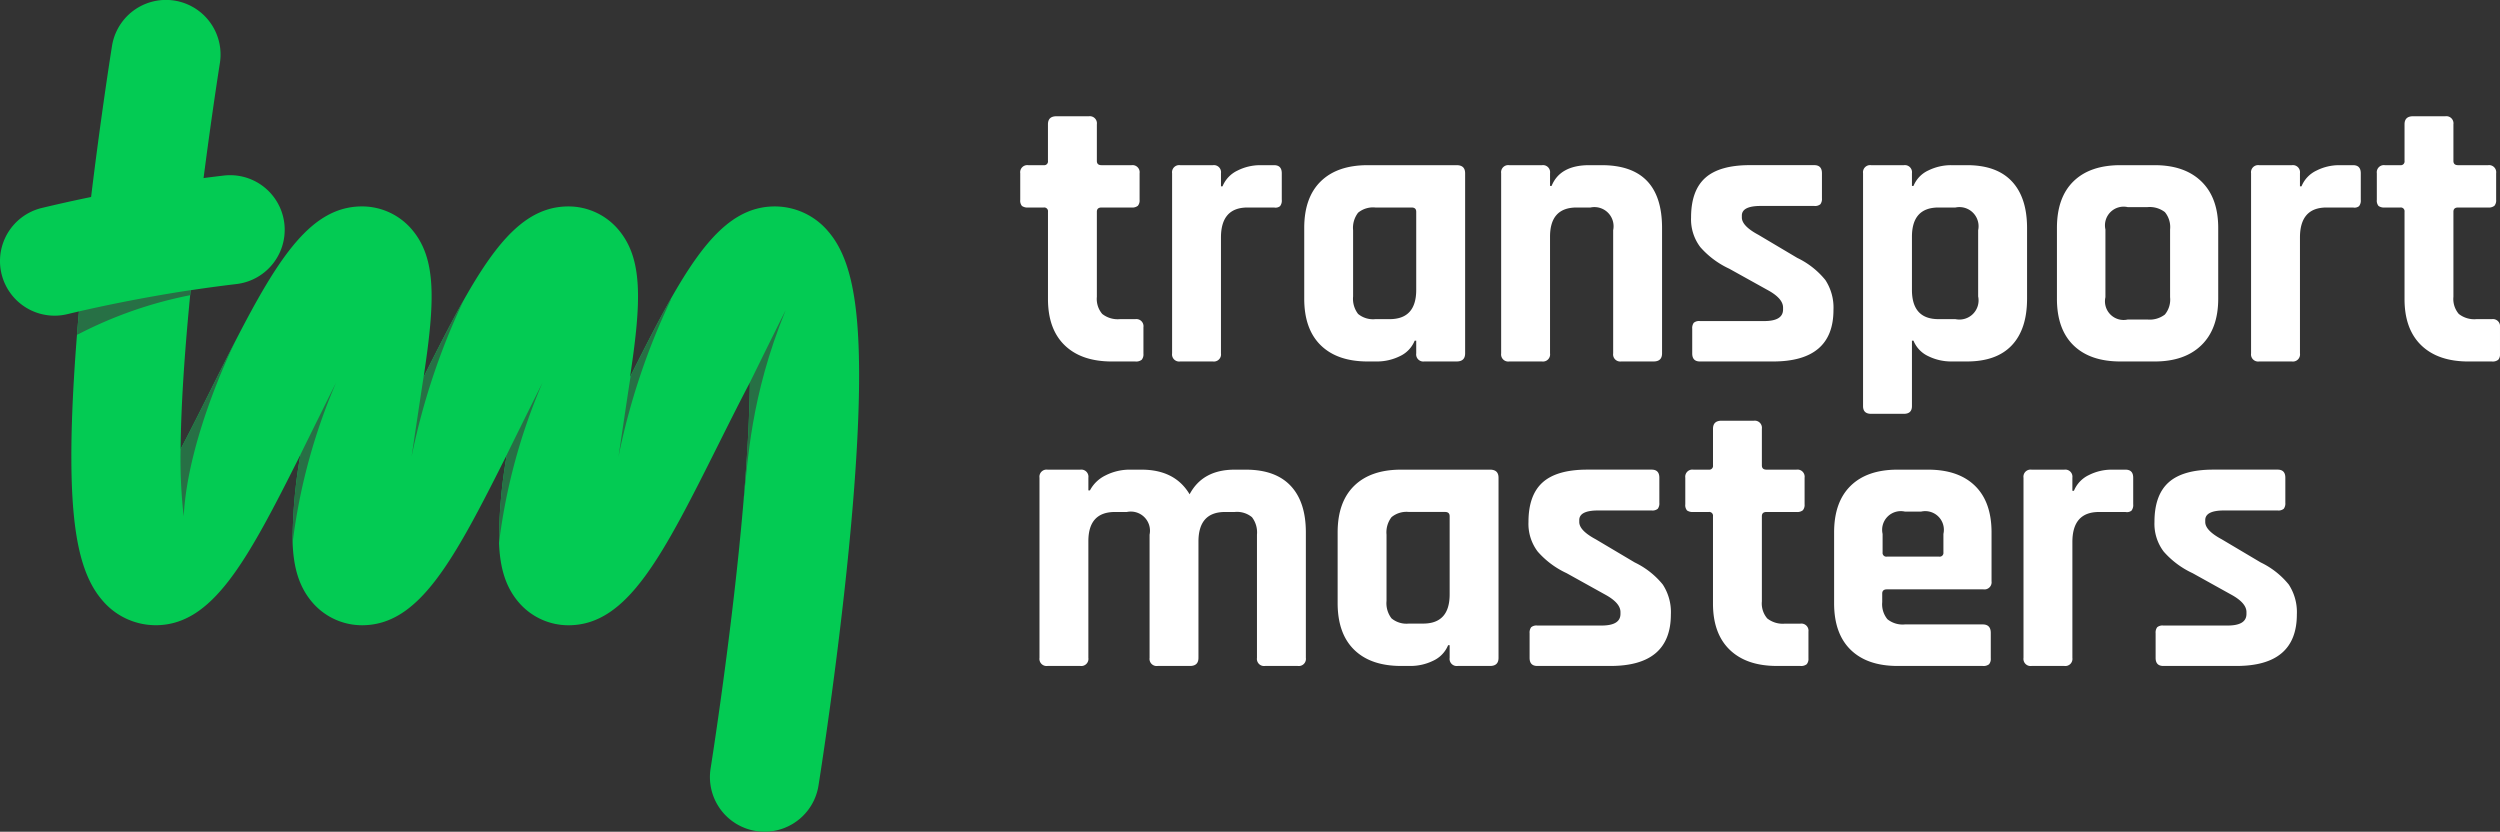
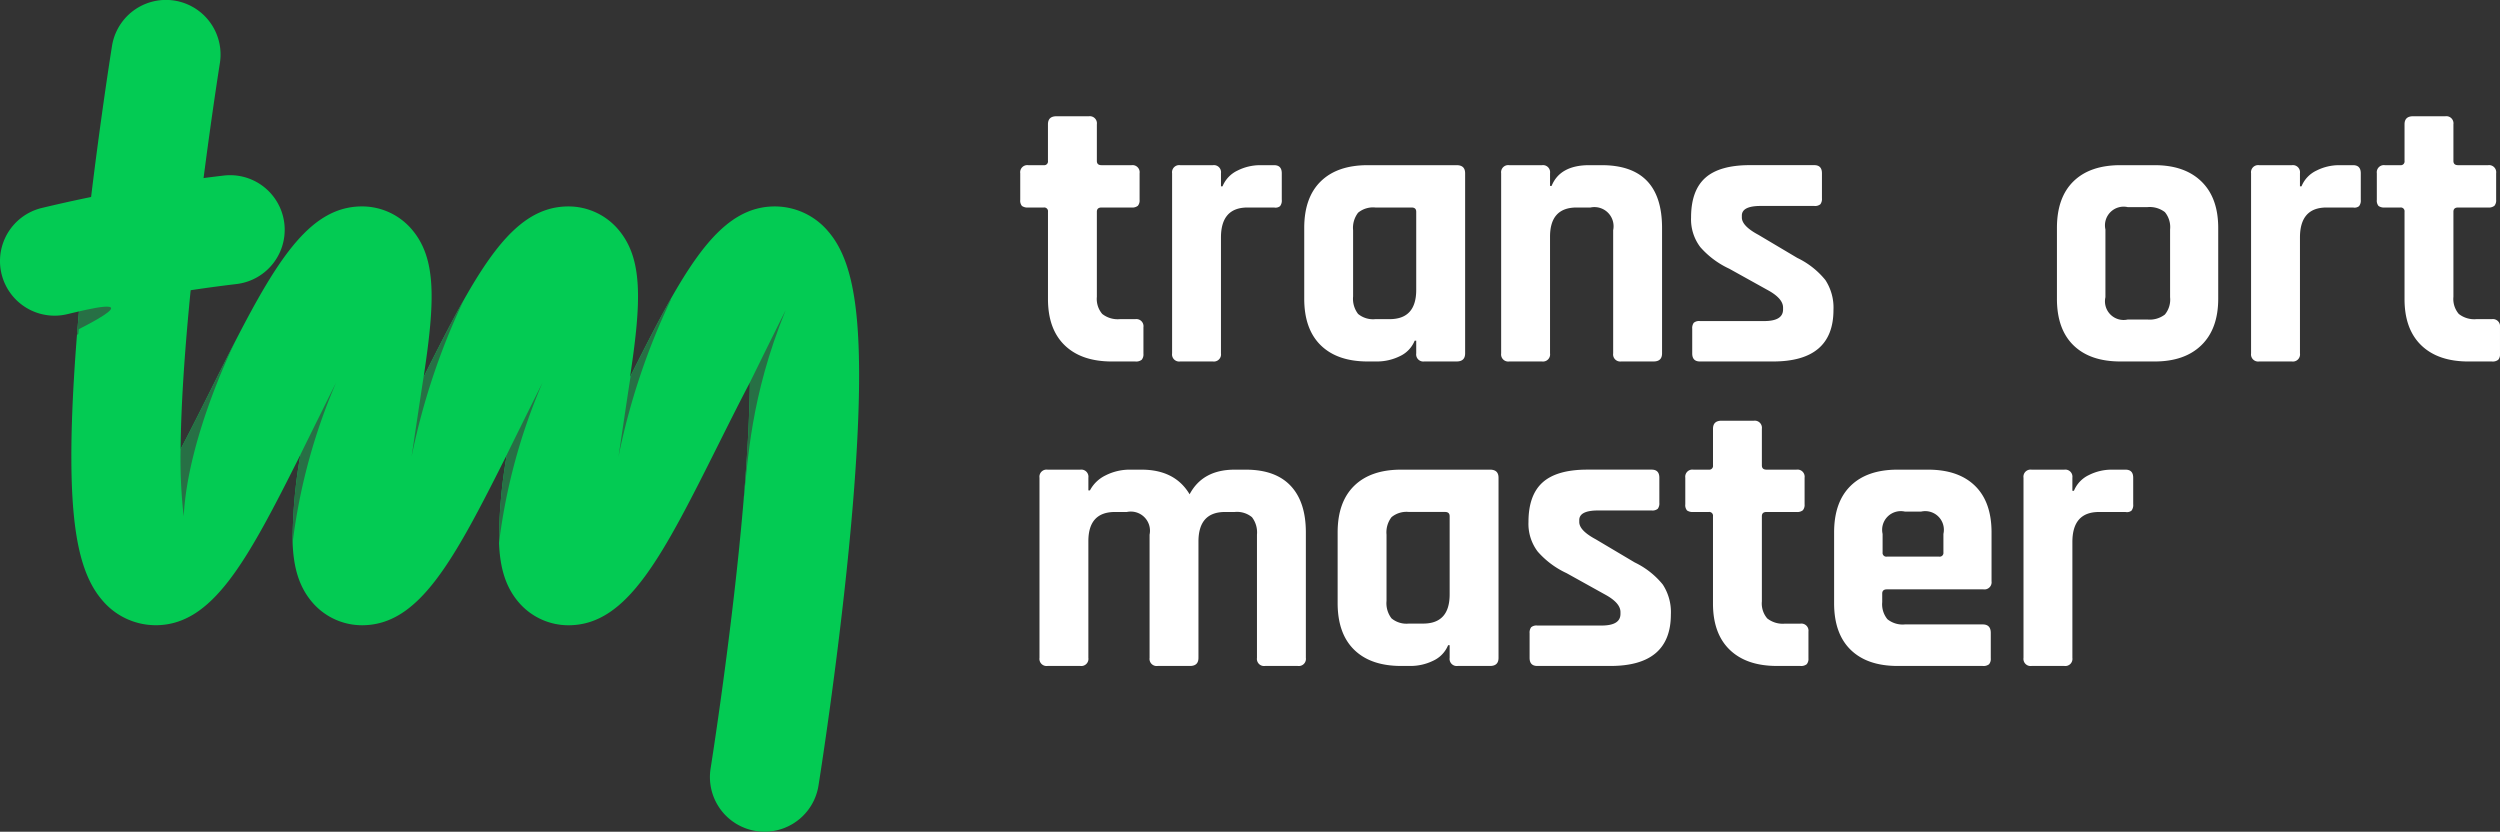
<svg xmlns="http://www.w3.org/2000/svg" width="410.248" height="136.485" viewBox="0 0 410.248 136.485">
  <rect x="0" y="0" width="410.248" height="136.485" fill="#333333" stroke="none" />
  <defs>
    <style>.a{fill:#03cb53;}.b{fill:#277045;}.c{fill:#fff;}</style>
  </defs>
  <g transform="translate(-259 -77)">
    <g transform="translate(259 77)">
      <g transform="translate(0)">
        <path class="a" d="M344.728,245.48a11.464,11.464,0,0,0-8.811-4.163c-6.811,0-11.651,5.554-17.163,15.327-1.994,3.536-4.076,7.622-6.372,12.2l-.23.46c1.906-12.529,2.106-19.441-1.907-24.178a10.733,10.733,0,0,0-8.2-3.809c-6.8,0-11.629,5.529-17.127,15.262-2.072,3.668-4.238,7.93-6.638,12.722v0c1.906-12.529,2.107-19.441-1.907-24.178a10.732,10.732,0,0,0-8.2-3.809c-8.281,0-13.648,8.207-20.852,22.229-1.3,2.527-2.655,5.24-4.1,8.13-1.363,2.727-3.076,6.151-4.819,9.471l0,0c.056-6.214.523-15.116,1.826-27.8,1.888-18.385,4.591-35.366,4.618-35.536a8.962,8.962,0,0,0-17.7-2.831c-.124.767-3.029,19.016-4.976,38.778-1.158,11.754-1.727,21.588-1.692,29.231.054,11.986,1.553,18.832,5.014,22.89a11.461,11.461,0,0,0,8.811,4.163c9.356,0,14.993-10.475,23.763-27.981l0,0a81.165,81.165,0,0,0-1.282,14.49c.156,4.143,1.095,7.216,3.188,9.687a10.734,10.734,0,0,0,8.2,3.809c9.358,0,14.995-10.477,23.766-27.985h0a81.171,81.171,0,0,0-1.281,14.5c.157,4.139,1.1,7.209,3.188,9.679a10.734,10.734,0,0,0,8.2,3.809c9.774,0,15.487-11.427,24.954-30.36,1.363-2.727,3.077-6.154,4.82-9.473h0c-.044,4.836-.339,11.311-1.08,19.918-.211,2.451-.457,5.066-.745,7.876-1.888,18.385-4.591,35.366-4.618,35.536a8.962,8.962,0,0,0,7.434,10.265,9.066,9.066,0,0,0,1.426.114,8.965,8.965,0,0,0,8.839-7.548c.123-.767,3.029-19.017,4.975-38.778,1.158-11.754,1.727-21.588,1.693-29.231C349.687,256.383,348.188,249.538,344.728,245.48Z" transform="translate(-208.765 -207.442)" />
        <g transform="translate(0 28.747)">
          <path class="a" d="M217.306,260.271a8.963,8.963,0,0,1-2.169-17.659,258.773,258.773,0,0,1,29.95-5.337,8.962,8.962,0,0,1,2.032,17.809A244.9,244.9,0,0,0,219.481,260,8.985,8.985,0,0,1,217.306,260.271Z" transform="translate(-208.346 -237.216)" />
        </g>
        <g transform="translate(12.63 47.616)">
-           <path class="b" d="M221.751,260.246c-.116,1.3-.224,2.581-.323,3.829.072-.027.144-.051.216-.08A68.5,68.5,0,0,1,240,257.589c.027-.271.056-.555.083-.829C231.876,258,224.912,259.519,221.751,260.246Z" transform="translate(-221.428 -256.76)" />
+           <path class="b" d="M221.751,260.246c-.116,1.3-.224,2.581-.323,3.829.072-.027.144-.051.216-.08c.027-.271.056-.555.083-.829C231.876,258,224.912,259.519,221.751,260.246Z" transform="translate(-221.428 -256.76)" />
          <path class="b" d="M239.552,294.2c.654-13.142,8.439-28.674,8.439-28.674l-.034.021c-1.3,2.527-2.655,5.24-4.1,8.13-1.363,2.727-3.076,6.151-4.819,9.471v0A84.262,84.262,0,0,0,239.552,294.2Z" transform="translate(-222.036 -257.063)" />
          <path class="b" d="M341.633,260.155s-5.892,11.863-5.874,11.882h0c-.044,4.836-.339,11.311-1.08,19.918h0C335.451,284.88,335.826,274.442,341.633,260.155Z" transform="translate(-225.338 -256.877)" />
          <path class="b" d="M294.443,284.31a81.168,81.168,0,0,0-1.281,14.5,96.129,96.129,0,0,1,7.155-26.379S294.425,284.291,294.443,284.31Z" transform="translate(-223.904 -257.301)" />
          <path class="b" d="M259.358,284.311v0l0,0a81.165,81.165,0,0,0-1.282,14.49,96.134,96.134,0,0,1,7.154-26.371S259.339,284.292,259.358,284.311Z" transform="translate(-222.692 -257.301)" />
          <path class="b" d="M286.913,258.336c-2.072,3.668-4.238,7.93-6.638,12.722-.031.034-1.978,13.105-1.978,13.105A111.446,111.446,0,0,1,286.913,258.336Z" transform="translate(-223.391 -256.814)" />
          <path class="b" d="M313.464,284.161a111.228,111.228,0,0,1,8.647-25.887s-.055.044-.147.125c-1.994,3.536-4.076,7.622-6.372,12.2-.049.161-.1.316-.15.457C315.416,271.06,313.464,284.161,313.464,284.161Z" transform="translate(-224.605 -256.812)" />
        </g>
      </g>
      <g transform="translate(167.421 19.083)">
        <path class="c" d="M385.607,242.177h-2.527a1.6,1.6,0,0,1-1.042-.252,1.344,1.344,0,0,1-.285-1.011v-4.359a1.172,1.172,0,0,1,1.327-1.326h2.527a.614.614,0,0,0,.694-.7v-6q0-1.327,1.39-1.327H393a1.173,1.173,0,0,1,1.327,1.327v6q0,.7.758.7h4.928a1.172,1.172,0,0,1,1.326,1.326v4.359a1.362,1.362,0,0,1-.284.979,1.472,1.472,0,0,1-1.042.284h-4.928c-.5,0-.758.233-.758.694v13.961a3.778,3.778,0,0,0,.884,2.811,4.1,4.1,0,0,0,2.906.852h2.526a1.173,1.173,0,0,1,1.327,1.328v4.358a1.362,1.362,0,0,1-.284.979,1.467,1.467,0,0,1-1.043.284h-3.852q-4.991,0-7.737-2.653t-2.749-7.58V242.871A.614.614,0,0,0,385.607,242.177Z" transform="translate(-381.754 -227.207)" />
        <path class="c" d="M414.259,267.729h-5.368a1.172,1.172,0,0,1-1.327-1.326V236.842a1.172,1.172,0,0,1,1.327-1.326h5.368a1.172,1.172,0,0,1,1.327,1.326v2.147h.253A4.926,4.926,0,0,1,418.3,236.4a8.233,8.233,0,0,1,3.727-.883H424.3q1.261,0,1.263,1.326V241.2a1.465,1.465,0,0,1-.285,1.042,1.193,1.193,0,0,1-.978.221h-4.359q-4.358,0-4.358,4.927V266.4A1.172,1.172,0,0,1,414.259,267.729Z" transform="translate(-382.645 -227.494)" />
        <path class="c" d="M441.961,267.729h-1.516q-4.99,0-7.706-2.653t-2.716-7.643V245.811q0-4.989,2.716-7.643t7.706-2.652h14.59q1.389,0,1.39,1.326V266.4q0,1.327-1.39,1.326H449.73A1.172,1.172,0,0,1,448.4,266.4v-2.085h-.253a4.8,4.8,0,0,1-2.463,2.559A8.49,8.49,0,0,1,441.961,267.729ZM448.4,255.98V243.158c0-.461-.253-.694-.758-.694h-5.938a3.847,3.847,0,0,0-2.842.853,4.074,4.074,0,0,0-.821,2.873v10.865a4.077,4.077,0,0,0,.821,2.874,3.856,3.856,0,0,0,2.842.852h2.337Q448.4,260.781,448.4,255.98Z" transform="translate(-383.42 -227.494)" />
        <path class="c" d="M470.189,267.729h-5.37a1.171,1.171,0,0,1-1.326-1.326V236.842a1.171,1.171,0,0,1,1.326-1.326h5.37a1.172,1.172,0,0,1,1.327,1.326v2.084h.253q1.389-3.411,6.191-3.41h2.021q9.916,0,9.916,10.295V266.4q0,1.327-1.389,1.326H483.2a1.171,1.171,0,0,1-1.326-1.326V246.19a3.145,3.145,0,0,0-3.728-3.727h-2.274q-4.358,0-4.358,4.8V266.4A1.172,1.172,0,0,1,470.189,267.729Z" transform="translate(-384.576 -227.494)" />
        <path class="c" d="M509.226,267.729h-12q-1.266,0-1.264-1.326V262.36a1.472,1.472,0,0,1,.253-.979,1.346,1.346,0,0,1,1.011-.284h10.548q3.093,0,3.094-1.9v-.315q0-1.516-2.589-2.907l-6.252-3.474a14.279,14.279,0,0,1-4.738-3.538,7.538,7.538,0,0,1-1.517-4.863q0-4.42,2.338-6.506t7.327-2.083h10.548q1.263,0,1.264,1.326v4.106a1.472,1.472,0,0,1-.253.978,1.343,1.343,0,0,1-1.011.286h-8.779q-3.1,0-3.1,1.579v.316q0,1.39,2.716,2.842l6.381,3.79a13.381,13.381,0,0,1,4.61,3.632,8.267,8.267,0,0,1,1.327,4.895Q519.143,267.731,509.226,267.729Z" transform="translate(-385.69 -227.494)" />
-         <path class="c" d="M531.7,276.32H526.33q-1.327,0-1.326-1.264V236.842a1.171,1.171,0,0,1,1.326-1.326H531.7a1.172,1.172,0,0,1,1.327,1.326v2.084h.253a4.785,4.785,0,0,1,2.463-2.558,8.467,8.467,0,0,1,3.728-.853h2.588q4.865,0,7.359,2.652t2.5,7.643v11.622q0,4.991-2.5,7.643t-7.359,2.653h-2.588a8.479,8.479,0,0,1-3.728-.852,4.791,4.791,0,0,1-2.463-2.559h-.253v10.738Q533.025,276.32,531.7,276.32Zm5.685-15.539h2.78a3.143,3.143,0,0,0,3.727-3.726V246.19a3.144,3.144,0,0,0-3.727-3.727h-2.78q-4.358,0-4.358,4.8v8.716Q533.025,260.783,537.383,260.781Z" transform="translate(-386.699 -227.494)" />
        <path class="c" d="M574,267.729h-5.621q-4.989,0-7.706-2.653t-2.715-7.643V245.811q0-4.989,2.715-7.643t7.706-2.652H574q4.927,0,7.676,2.684t2.748,7.611v11.622q0,4.927-2.748,7.612T574,267.729Zm-4.42-6.885H572.8a4.072,4.072,0,0,0,2.874-.822,3.853,3.853,0,0,0,.852-2.841V246.064a3.858,3.858,0,0,0-.852-2.842,4.081,4.081,0,0,0-2.874-.822h-3.221a3.063,3.063,0,0,0-3.664,3.664v11.117a3.062,3.062,0,0,0,3.664,3.663Z" transform="translate(-387.837 -227.494)" />
        <path class="c" d="M597.65,267.729h-5.37a1.171,1.171,0,0,1-1.326-1.326V236.842a1.171,1.171,0,0,1,1.326-1.326h5.37a1.171,1.171,0,0,1,1.326,1.326v2.147h.253a4.924,4.924,0,0,1,2.464-2.589,8.223,8.223,0,0,1,3.727-.883h2.274q1.261,0,1.263,1.326V241.2a1.47,1.47,0,0,1-.284,1.042,1.2,1.2,0,0,1-.979.221h-4.358q-4.358,0-4.359,4.927V266.4A1.171,1.171,0,0,1,597.65,267.729Z" transform="translate(-388.976 -227.494)" />
        <path class="c" d="M616.181,242.177h-2.526a1.608,1.608,0,0,1-1.043-.252,1.348,1.348,0,0,1-.284-1.011v-4.359a1.172,1.172,0,0,1,1.327-1.326h2.526a.615.615,0,0,0,.694-.7v-6q0-1.327,1.39-1.327h5.305a1.172,1.172,0,0,1,1.327,1.327v6q0,.7.758.7h4.927a1.172,1.172,0,0,1,1.327,1.326v4.359a1.357,1.357,0,0,1-.285.979,1.471,1.471,0,0,1-1.042.284h-4.927c-.506,0-.758.233-.758.694v13.961a3.778,3.778,0,0,0,.884,2.811,4.1,4.1,0,0,0,2.905.852h2.527a1.173,1.173,0,0,1,1.327,1.328v4.358a1.358,1.358,0,0,1-.285.979,1.464,1.464,0,0,1-1.042.284h-3.852q-4.992,0-7.738-2.653t-2.748-7.58V242.871A.614.614,0,0,0,616.181,242.177Z" transform="translate(-389.714 -227.207)" />
        <path class="c" d="M391.721,319.48h-5.369a1.173,1.173,0,0,1-1.327-1.327V288.593a1.172,1.172,0,0,1,1.327-1.326h5.369a1.172,1.172,0,0,1,1.327,1.326v2.083h.253a5.705,5.705,0,0,1,2.557-2.463,8.754,8.754,0,0,1,4.138-.946h1.769q5.494,0,7.895,4.042,2.146-4.042,7.391-4.042h1.832q4.863,0,7.359,2.651t2.495,7.644v20.592a1.173,1.173,0,0,1-1.327,1.327H422.04a1.172,1.172,0,0,1-1.327-1.327V297.941a4.082,4.082,0,0,0-.821-2.874,3.852,3.852,0,0,0-2.842-.853h-1.58q-4.358,0-4.358,4.864v19.076q0,1.327-1.389,1.327h-5.306a1.173,1.173,0,0,1-1.327-1.327V297.941a3.145,3.145,0,0,0-3.727-3.728h-1.958q-4.358,0-4.358,4.8v19.14A1.173,1.173,0,0,1,391.721,319.48Z" transform="translate(-381.867 -229.28)" />
        <path class="c" d="M447.639,319.48h-1.516q-4.991,0-7.705-2.653t-2.717-7.644V297.562q0-4.989,2.717-7.644t7.705-2.651h14.59q1.389,0,1.39,1.326v29.561q0,1.327-1.39,1.327h-5.305a1.173,1.173,0,0,1-1.327-1.327v-2.084h-.252a4.8,4.8,0,0,1-2.464,2.559A8.478,8.478,0,0,1,447.639,319.48Zm6.443-11.749V294.909c0-.462-.252-.7-.758-.7h-5.938a3.849,3.849,0,0,0-2.842.853,4.077,4.077,0,0,0-.821,2.874v10.865a4.074,4.074,0,0,0,.821,2.873,3.853,3.853,0,0,0,2.842.853h2.337Q454.083,312.532,454.082,307.731Z" transform="translate(-383.616 -229.28)" />
        <path class="c" d="M481.585,319.48h-12q-1.266,0-1.264-1.327V314.11a1.474,1.474,0,0,1,.253-.978,1.341,1.341,0,0,1,1.011-.285h10.548q3.093,0,3.1-1.9v-.315q0-1.516-2.59-2.906l-6.252-3.474a14.262,14.262,0,0,1-4.737-3.537,7.541,7.541,0,0,1-1.518-4.864q0-4.42,2.338-6.505t7.327-2.083h10.548q1.264,0,1.264,1.326V292.7a1.476,1.476,0,0,1-.253.979,1.343,1.343,0,0,1-1.011.285h-8.779q-3.095,0-3.1,1.58v.315q0,1.392,2.717,2.843l6.38,3.789a13.385,13.385,0,0,1,4.611,3.631,8.275,8.275,0,0,1,1.326,4.9Q491.5,319.482,481.585,319.48Z" transform="translate(-384.736 -229.28)" />
        <path class="c" d="M498.643,293.927h-2.527a1.6,1.6,0,0,1-1.042-.252,1.344,1.344,0,0,1-.284-1.011v-4.358a1.171,1.171,0,0,1,1.326-1.326h2.527a.614.614,0,0,0,.694-.7v-6q0-1.327,1.391-1.328h5.3a1.174,1.174,0,0,1,1.328,1.328v6q0,.7.758.7h4.927a1.171,1.171,0,0,1,1.326,1.326v4.358a1.361,1.361,0,0,1-.284.979,1.467,1.467,0,0,1-1.042.284h-4.927c-.506,0-.758.233-.758.7v13.96a3.772,3.772,0,0,0,.884,2.81,4.089,4.089,0,0,0,2.905.853h2.527A1.172,1.172,0,0,1,515,313.571v4.359a1.362,1.362,0,0,1-.284.979,1.471,1.471,0,0,1-1.042.284h-3.853q-4.991,0-7.738-2.653t-2.748-7.58V294.622A.614.614,0,0,0,498.643,293.927Z" transform="translate(-385.656 -228.994)" />
        <path class="c" d="M544.464,319.48H530.505q-4.989,0-7.706-2.653t-2.715-7.644V297.562q0-4.989,2.715-7.644t7.706-2.651h4.99q4.989,0,7.706,2.651t2.717,7.644v8.022a1.173,1.173,0,0,1-1.328,1.327H528.737q-.757,0-.758.694V309a3.864,3.864,0,0,0,.854,2.811,3.969,3.969,0,0,0,2.873.853h12.759q1.327,0,1.328,1.389v4.17a1.362,1.362,0,0,1-.285.979A1.472,1.472,0,0,1,544.464,319.48Zm-15.728-17.94h8.591a.613.613,0,0,0,.694-.694v-3.032a3.061,3.061,0,0,0-3.663-3.664h-2.653a3.062,3.062,0,0,0-3.664,3.664v3.032A.614.614,0,0,0,528.737,301.541Z" transform="translate(-386.529 -229.28)" />
        <path class="c" d="M558.973,319.48H553.6a1.172,1.172,0,0,1-1.326-1.327V288.593a1.171,1.171,0,0,1,1.326-1.326h5.37a1.171,1.171,0,0,1,1.326,1.326v2.147h.253a4.926,4.926,0,0,1,2.464-2.59,8.238,8.238,0,0,1,3.727-.882h2.274q1.263,0,1.263,1.326v4.358a1.475,1.475,0,0,1-.284,1.043,1.2,1.2,0,0,1-.979.22h-4.358q-4.358,0-4.359,4.927v19.013A1.172,1.172,0,0,1,558.973,319.48Z" transform="translate(-387.641 -229.28)" />
-         <path class="c" d="M587.987,319.48h-12q-1.266,0-1.264-1.327V314.11a1.473,1.473,0,0,1,.253-.978,1.341,1.341,0,0,1,1.011-.285h10.549q3.093,0,3.094-1.9v-.315q0-1.516-2.59-2.906l-6.252-3.474a14.272,14.272,0,0,1-4.737-3.537,7.541,7.541,0,0,1-1.517-4.864q0-4.42,2.337-6.505t7.327-2.083h10.548q1.264,0,1.264,1.326V292.7a1.471,1.471,0,0,1-.253.979,1.343,1.343,0,0,1-1.011.285h-8.779q-3.095,0-3.1,1.58v.315q0,1.392,2.716,2.843l6.381,3.789a13.381,13.381,0,0,1,4.61,3.631,8.268,8.268,0,0,1,1.326,4.9Q597.9,319.482,587.987,319.48Z" transform="translate(-388.409 -229.28)" />
      </g>
    </g>
  </g>
</svg>